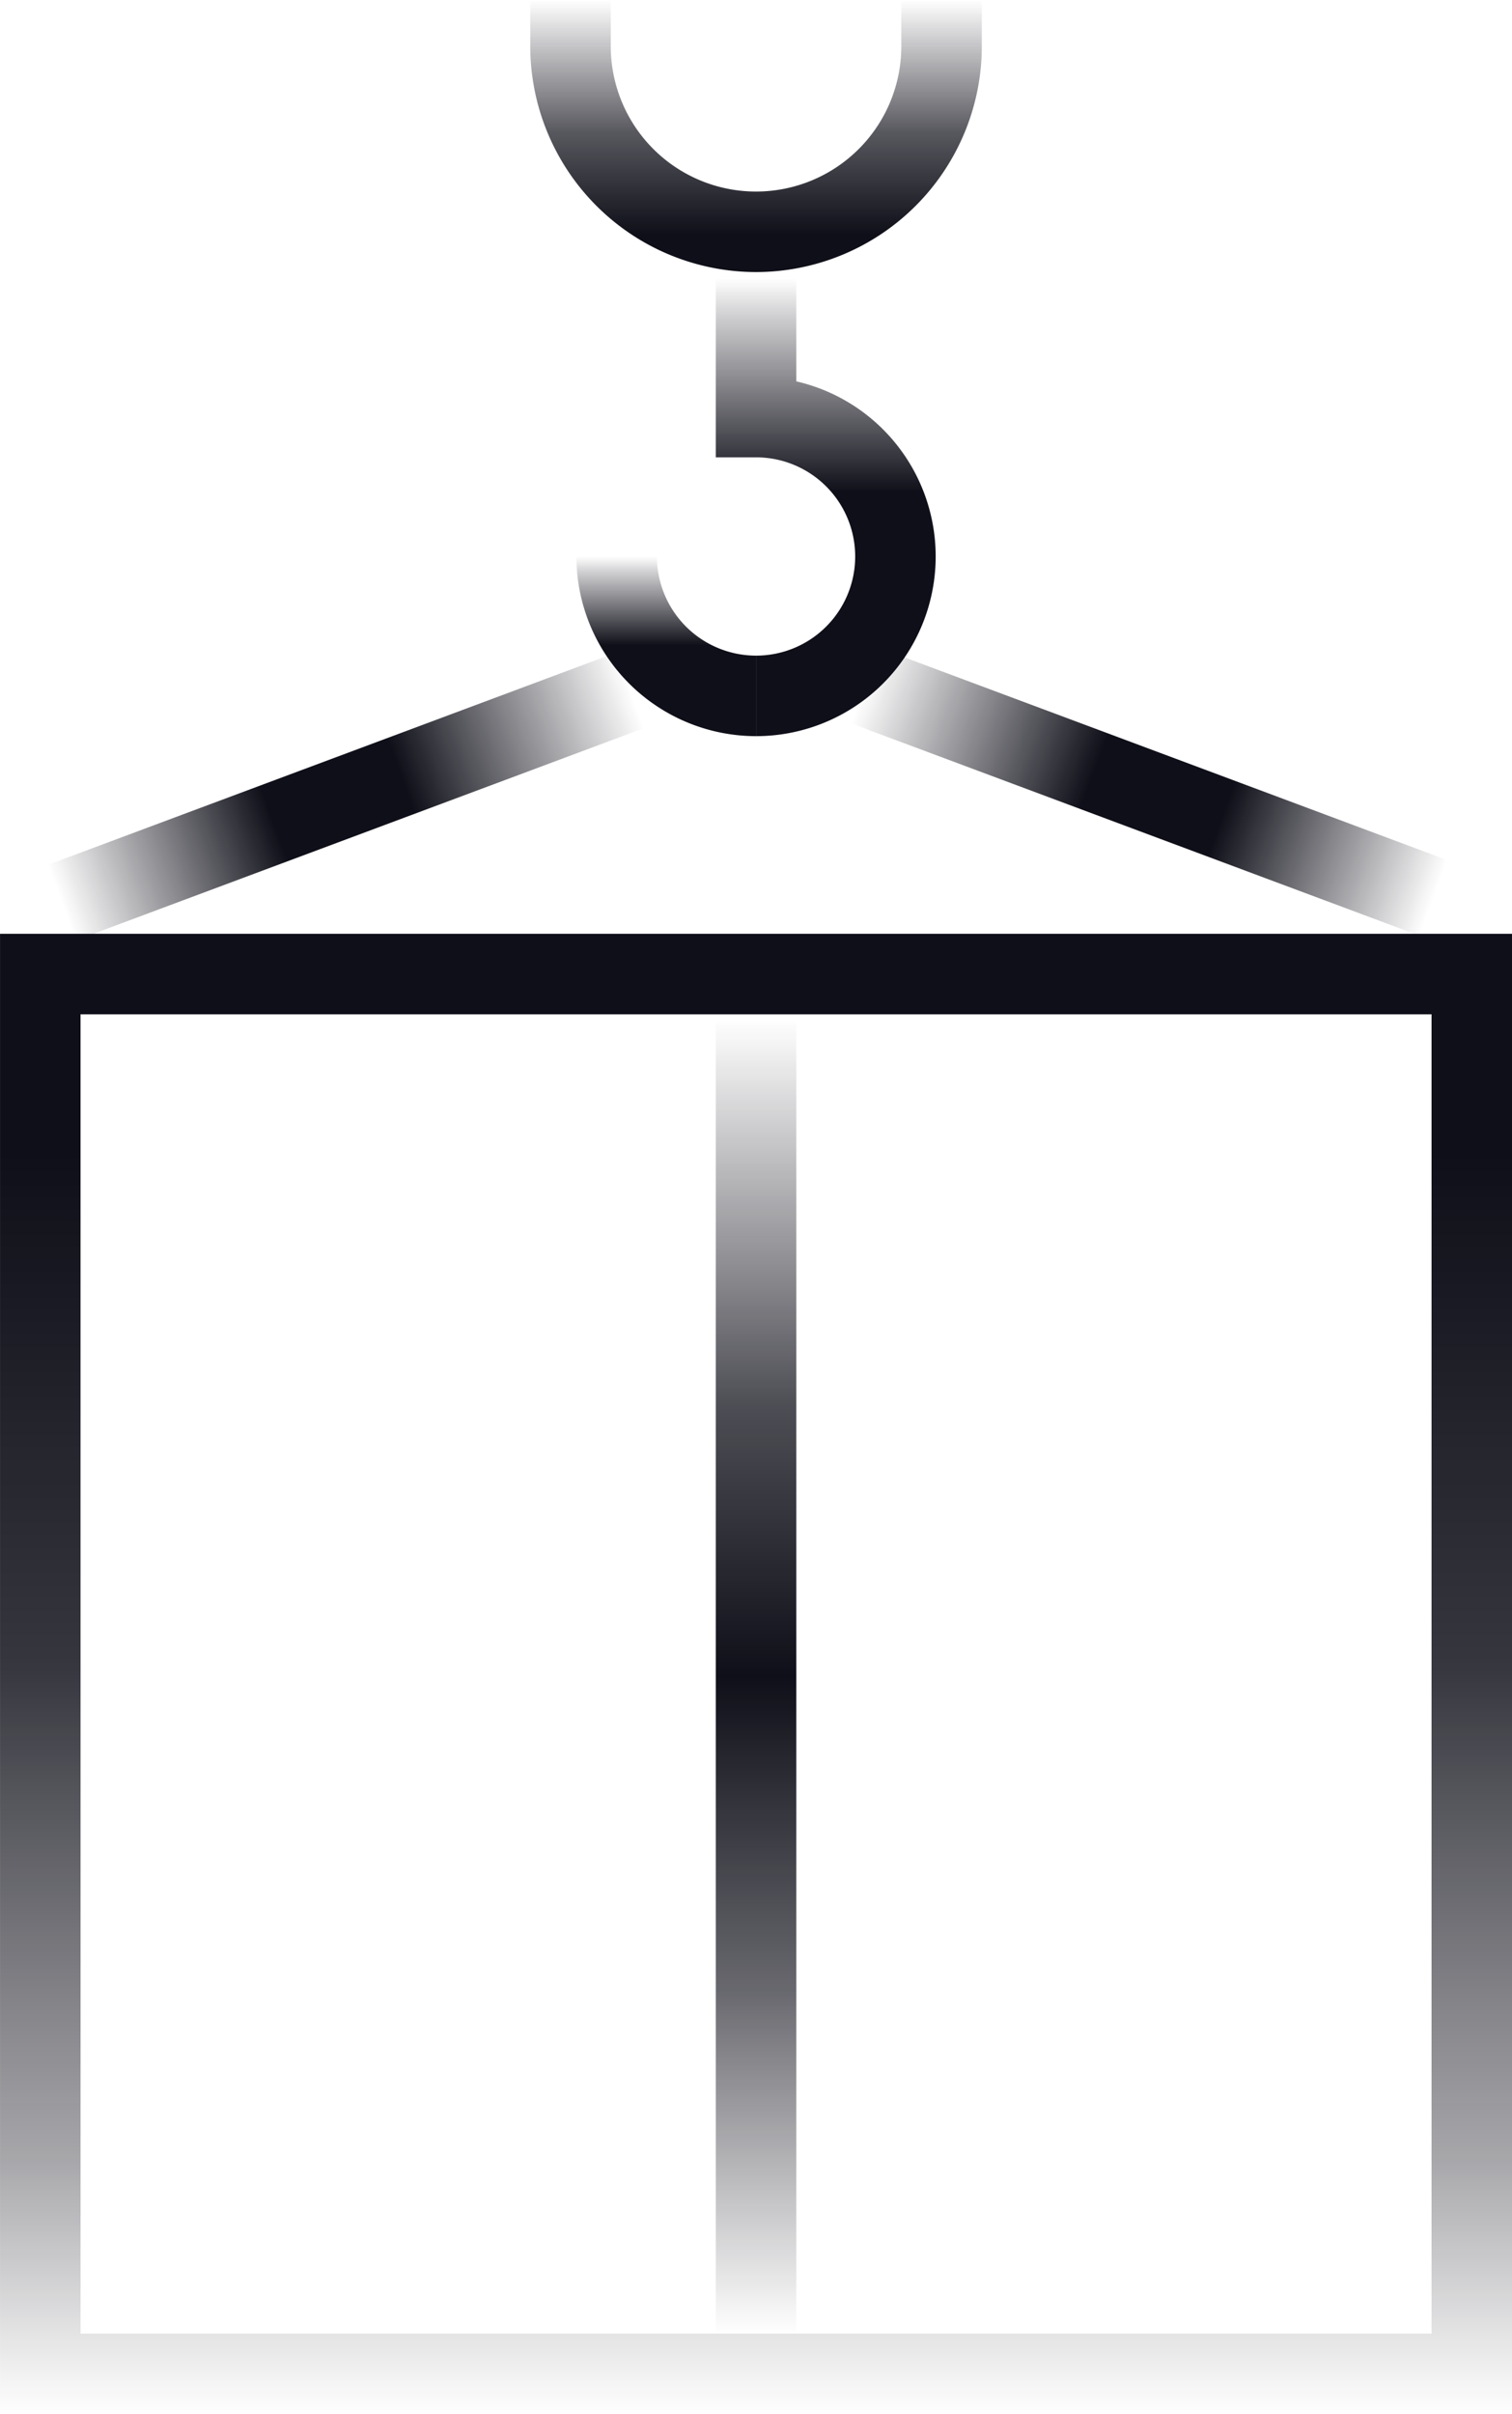
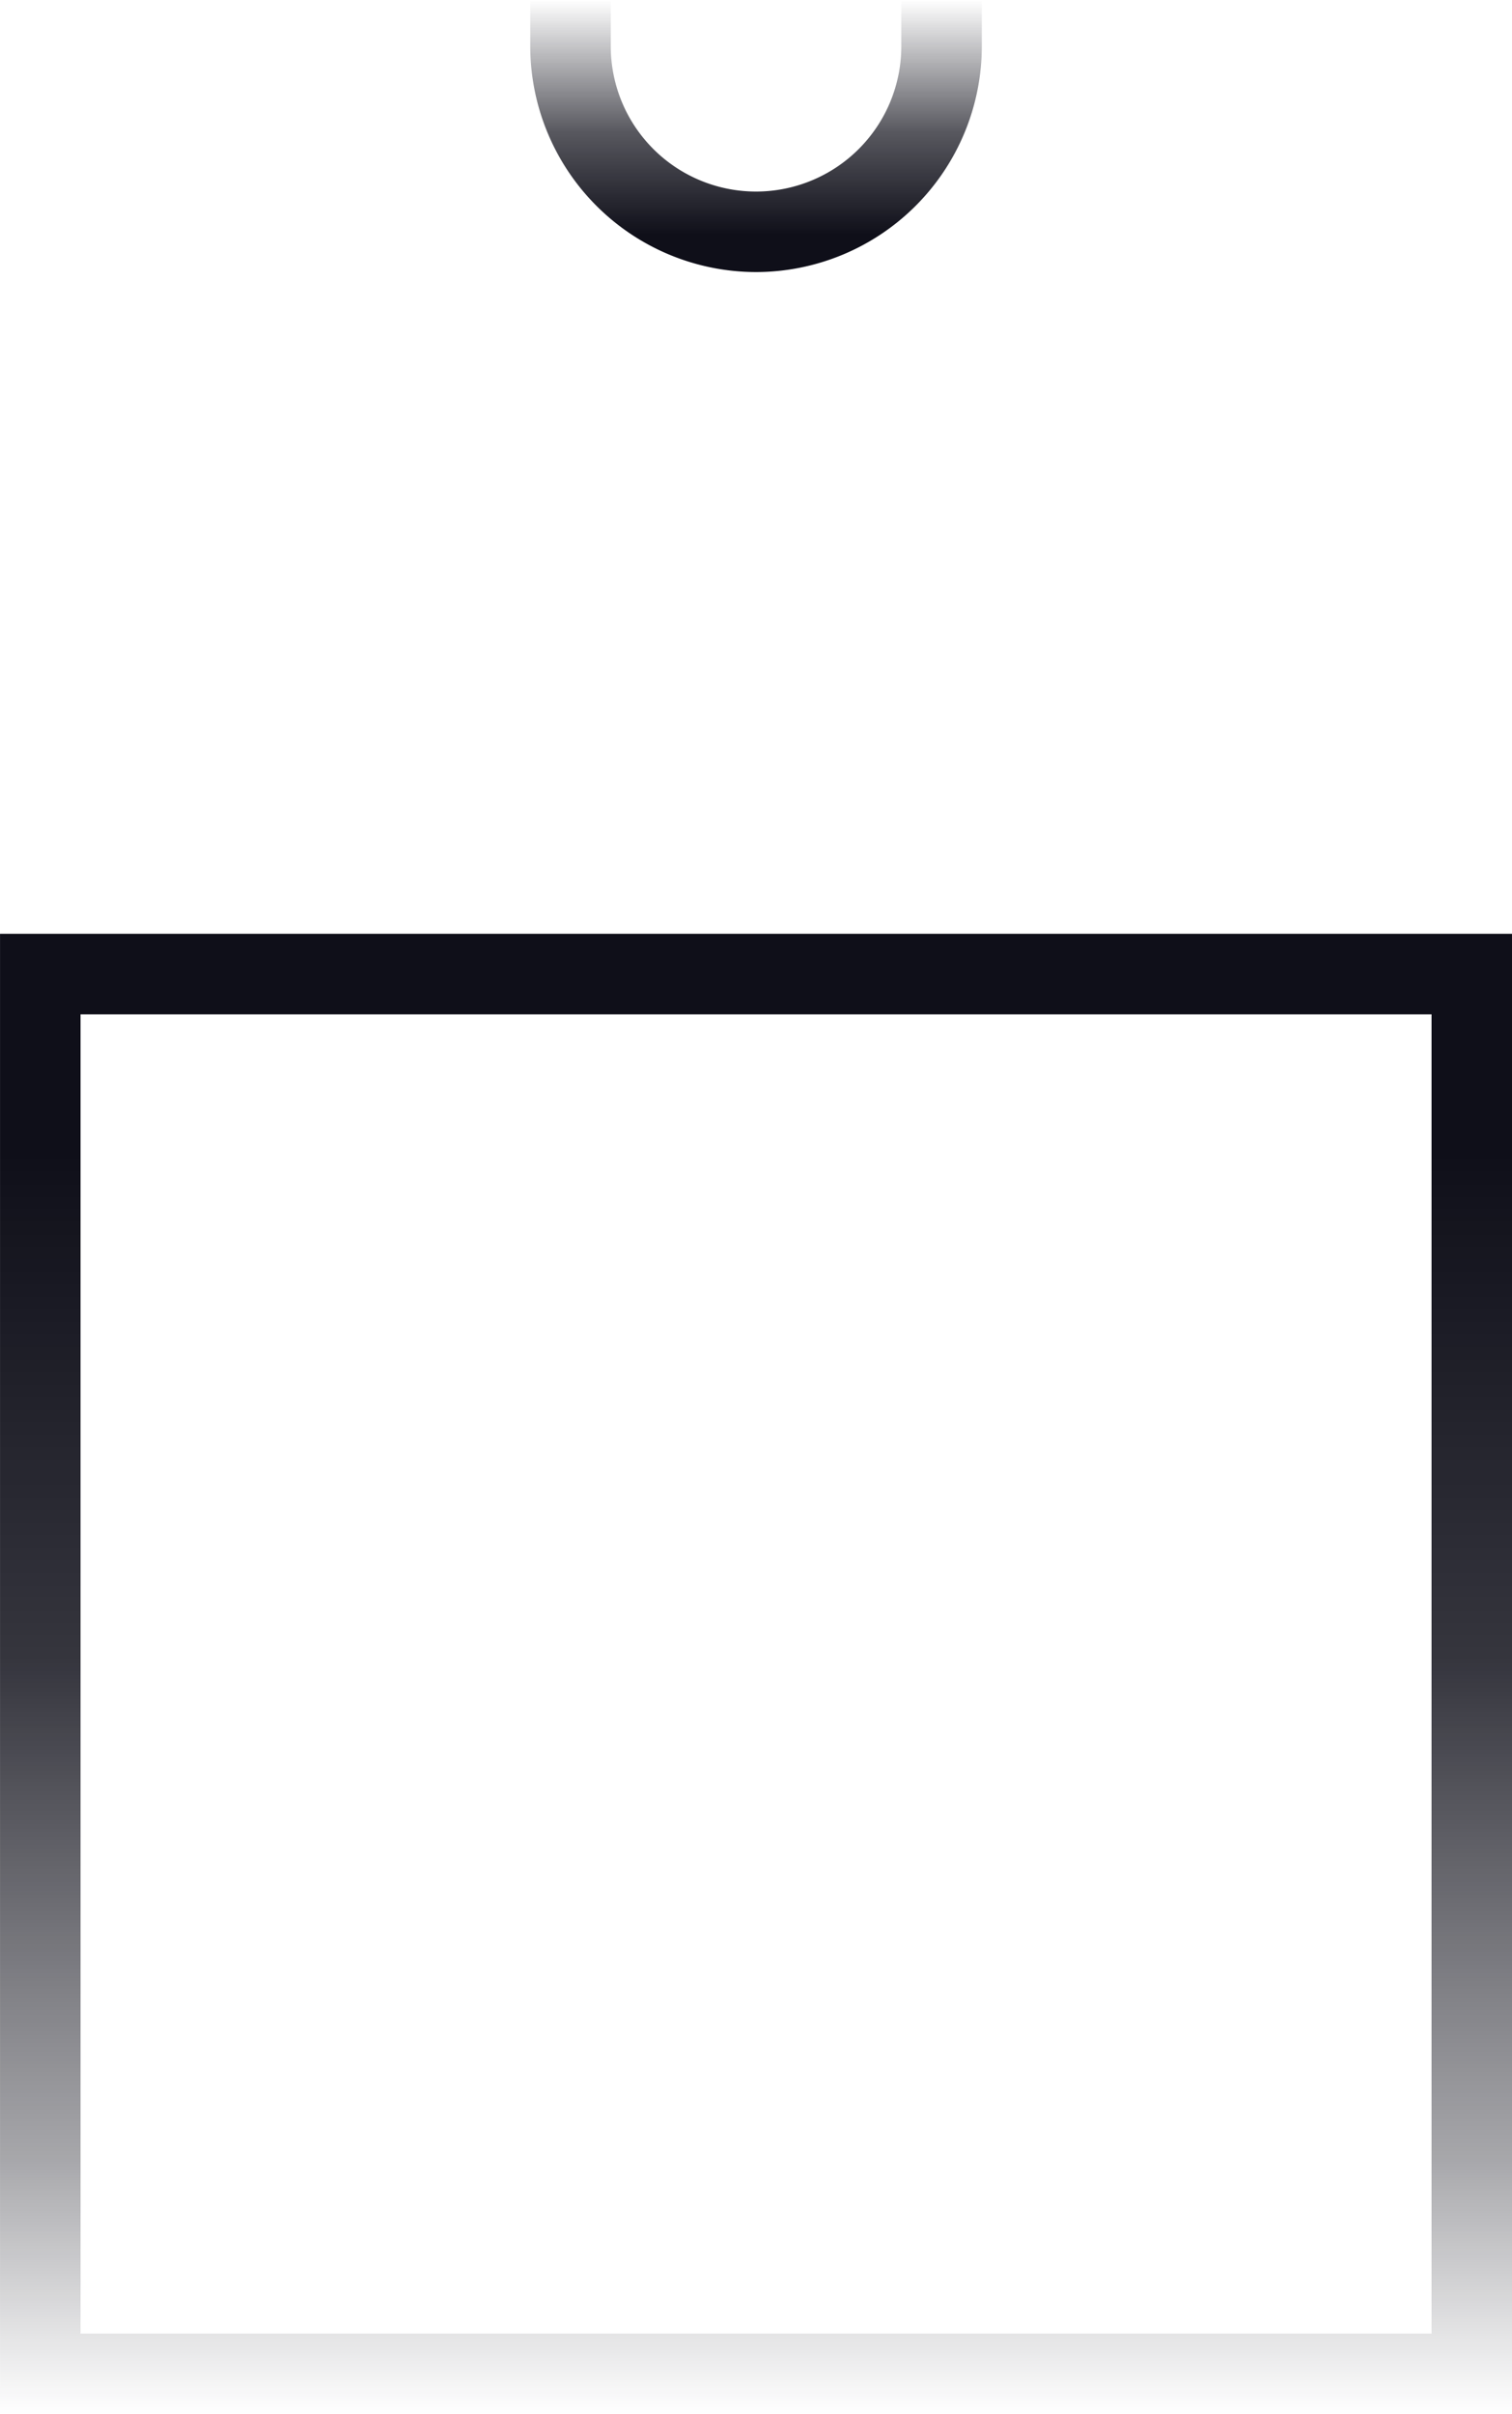
<svg xmlns="http://www.w3.org/2000/svg" xmlns:xlink="http://www.w3.org/1999/xlink" id="Layer_1" data-name="Layer 1" viewBox="241.71 117.04 166.57 265.93">
  <defs>
    <style>.cls-1{fill:url(#linear-gradient);}.cls-2{fill:url(#linear-gradient-2);}.cls-3{fill:url(#linear-gradient-3);}.cls-4{fill:url(#linear-gradient-4);}.cls-5{fill:url(#linear-gradient-5);}.cls-6{fill:url(#linear-gradient-6);}.cls-7{fill:url(#linear-gradient-7);}</style>
    <linearGradient id="linear-gradient" x1="332.678" y1="198.131" x2="332.678" y2="147.694" gradientUnits="userSpaceOnUse">
      <stop offset="0.533" stop-color="#0f0f19" />
      <stop offset="0.917" stop-color="#0f0f19" stop-opacity="0.2" />
      <stop offset="1" stop-color="#0f0f19" stop-opacity="0" />
    </linearGradient>
    <linearGradient id="linear-gradient-2" x1="315.104" y1="198.131" x2="315.104" y2="178.339" gradientUnits="userSpaceOnUse">
      <stop offset="0.505" stop-color="#0f0f19" />
      <stop offset="0.912" stop-color="#0f0f19" stop-opacity="0.2" />
      <stop offset="1" stop-color="#0f0f19" stop-opacity="0" />
    </linearGradient>
    <linearGradient id="linear-gradient-3" x1="336.894" y1="192.847" x2="404.913" y2="217.604" gradientTransform="translate(433.372 -214.041) rotate(69.518)" gradientUnits="userSpaceOnUse">
      <stop offset="0" stop-color="#0f0f19" stop-opacity="0" />
      <stop offset="0.373" stop-color="#0f0f19" />
      <stop offset="0.579" stop-color="#0f0f19" />
      <stop offset="0.924" stop-color="#0f0f19" stop-opacity="0" />
    </linearGradient>
    <linearGradient id="linear-gradient-4" x1="6819.914" y1="192.847" x2="6887.933" y2="217.604" gradientTransform="matrix(-0.937, -0.35, -0.35, 0.937, 6771.094, 2411.15)" xlink:href="#linear-gradient-3" />
    <linearGradient id="linear-gradient-5" x1="325" y1="147.009" x2="325" y2="117.036" gradientUnits="userSpaceOnUse">
      <stop offset="0.138" stop-color="#0f0f19" />
      <stop offset="0.513" stop-color="#0f0f19" stop-opacity="0.698" />
      <stop offset="1" stop-color="#0f0f19" stop-opacity="0" />
    </linearGradient>
    <linearGradient id="linear-gradient-6" x1="325" y1="219.9" x2="325" y2="382.964" gradientUnits="userSpaceOnUse">
      <stop offset="0.148" stop-color="#0f0f19" />
      <stop offset="0.489" stop-color="#0f0f19" stop-opacity="0.842" />
      <stop offset="0.827" stop-color="#0f0f19" stop-opacity="0.368" />
      <stop offset="1" stop-color="#0f0f19" stop-opacity="0" />
    </linearGradient>
    <linearGradient id="linear-gradient-7" x1="325" y1="229.295" x2="325" y2="374.13" gradientUnits="userSpaceOnUse">
      <stop offset="0" stop-color="#0f0f19" stop-opacity="0" />
      <stop offset="0.003" stop-color="#0f0f19" stop-opacity="0.008" />
      <stop offset="0.293" stop-color="#0f0f19" stop-opacity="0.739" />
      <stop offset="0.5" stop-color="#0f0f19" />
      <stop offset="0.739" stop-color="#0f0f19" stop-opacity="0.629" />
      <stop offset="1" stop-color="#0f0f19" stop-opacity="0" />
    </linearGradient>
  </defs>
-   <path class="cls-1" d="M325,198.131v-8.87a10.921,10.921,0,0,0,0-21.843h-4.435V147.694h8.87v11.355A19.793,19.793,0,0,1,325,198.131Z" />
-   <path class="cls-2" d="M325,198.131a19.814,19.814,0,0,1-19.791-19.791h8.87A10.934,10.934,0,0,0,325,189.261Z" />
-   <rect class="cls-3" x="366.469" y="169.069" width="8.87" height="72.313" transform="translate(48.868 480.871) rotate(-69.518)" />
-   <rect class="cls-4" x="242.459" y="200.791" width="72.312" height="8.87" transform="translate(-54.196 110.46) rotate(-20.481)" />
  <path class="cls-5" d="M325,147.009a24.902,24.902,0,0,1-24.874-24.873v-5.1h8.87v5.1a16.003,16.003,0,1,0,32.007,0v-5.1h8.87v5.1A24.902,24.902,0,0,1,325,147.009Z" />
  <path class="cls-6" d="M408.287,382.964H241.713V219.9H408.287Zm-157.705-8.87H399.417V228.77H250.583Z" />
-   <rect class="cls-7" x="320.565" y="229.295" width="8.87" height="144.834" />
</svg>